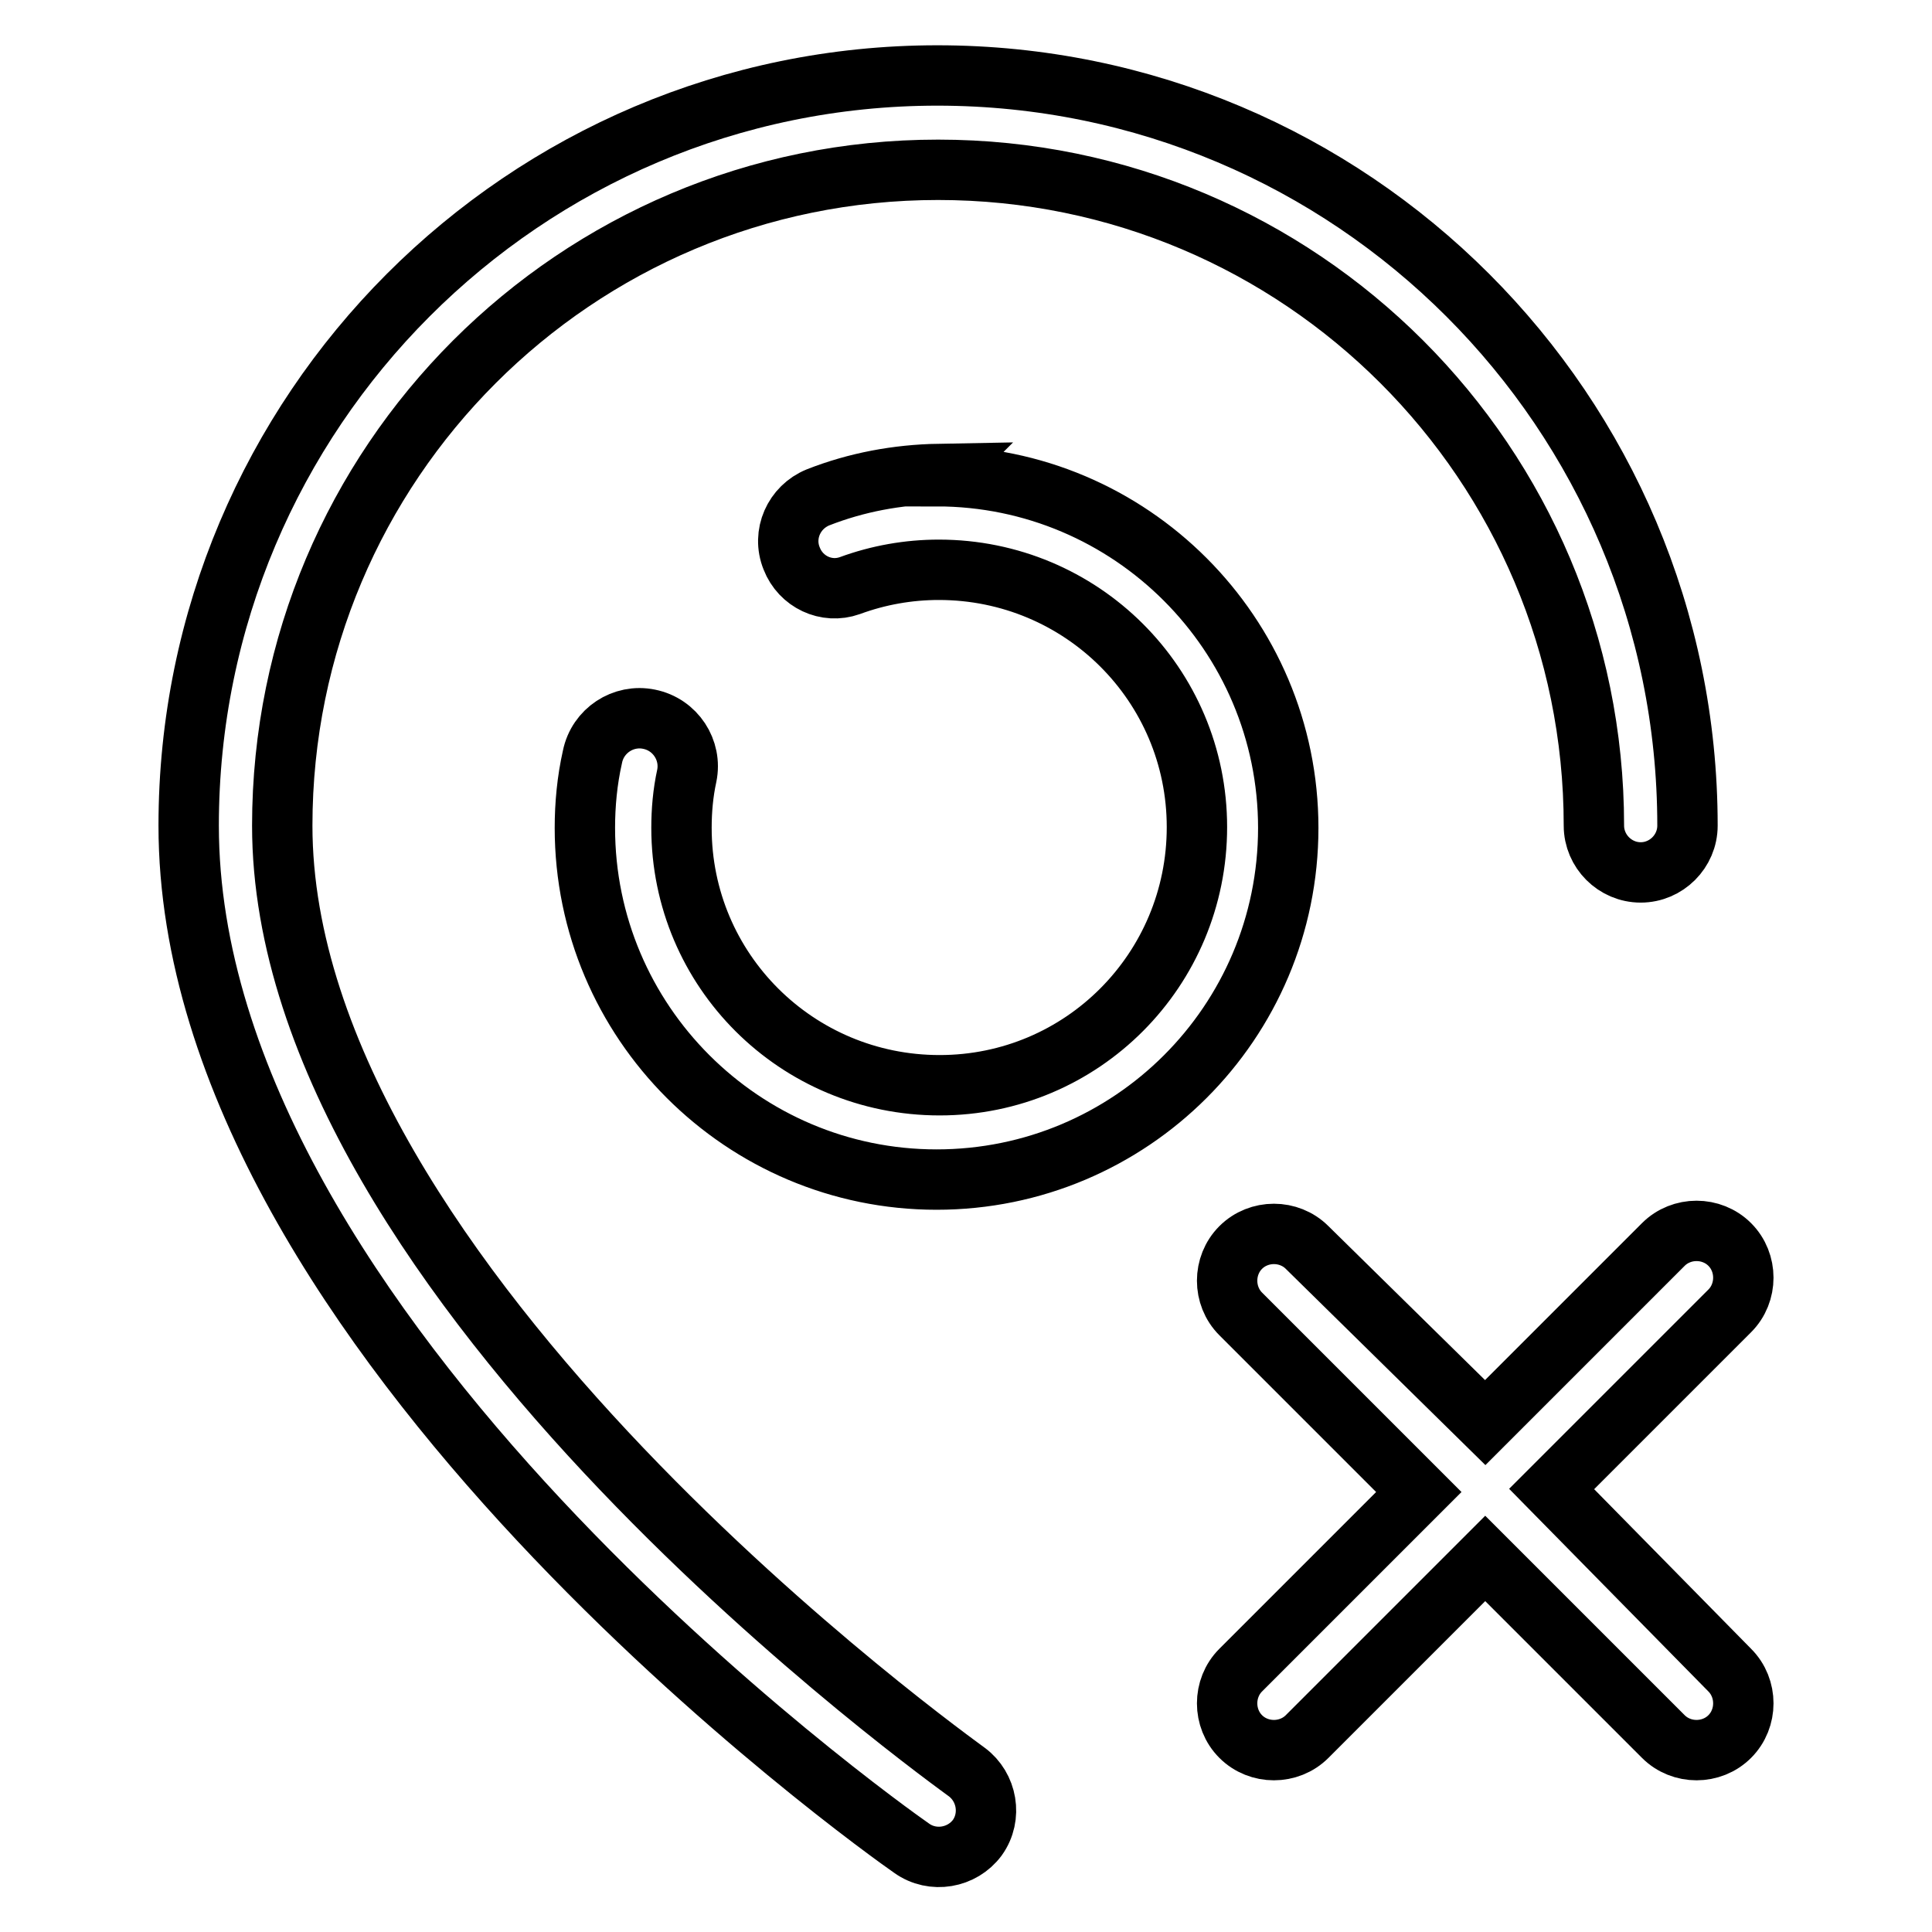
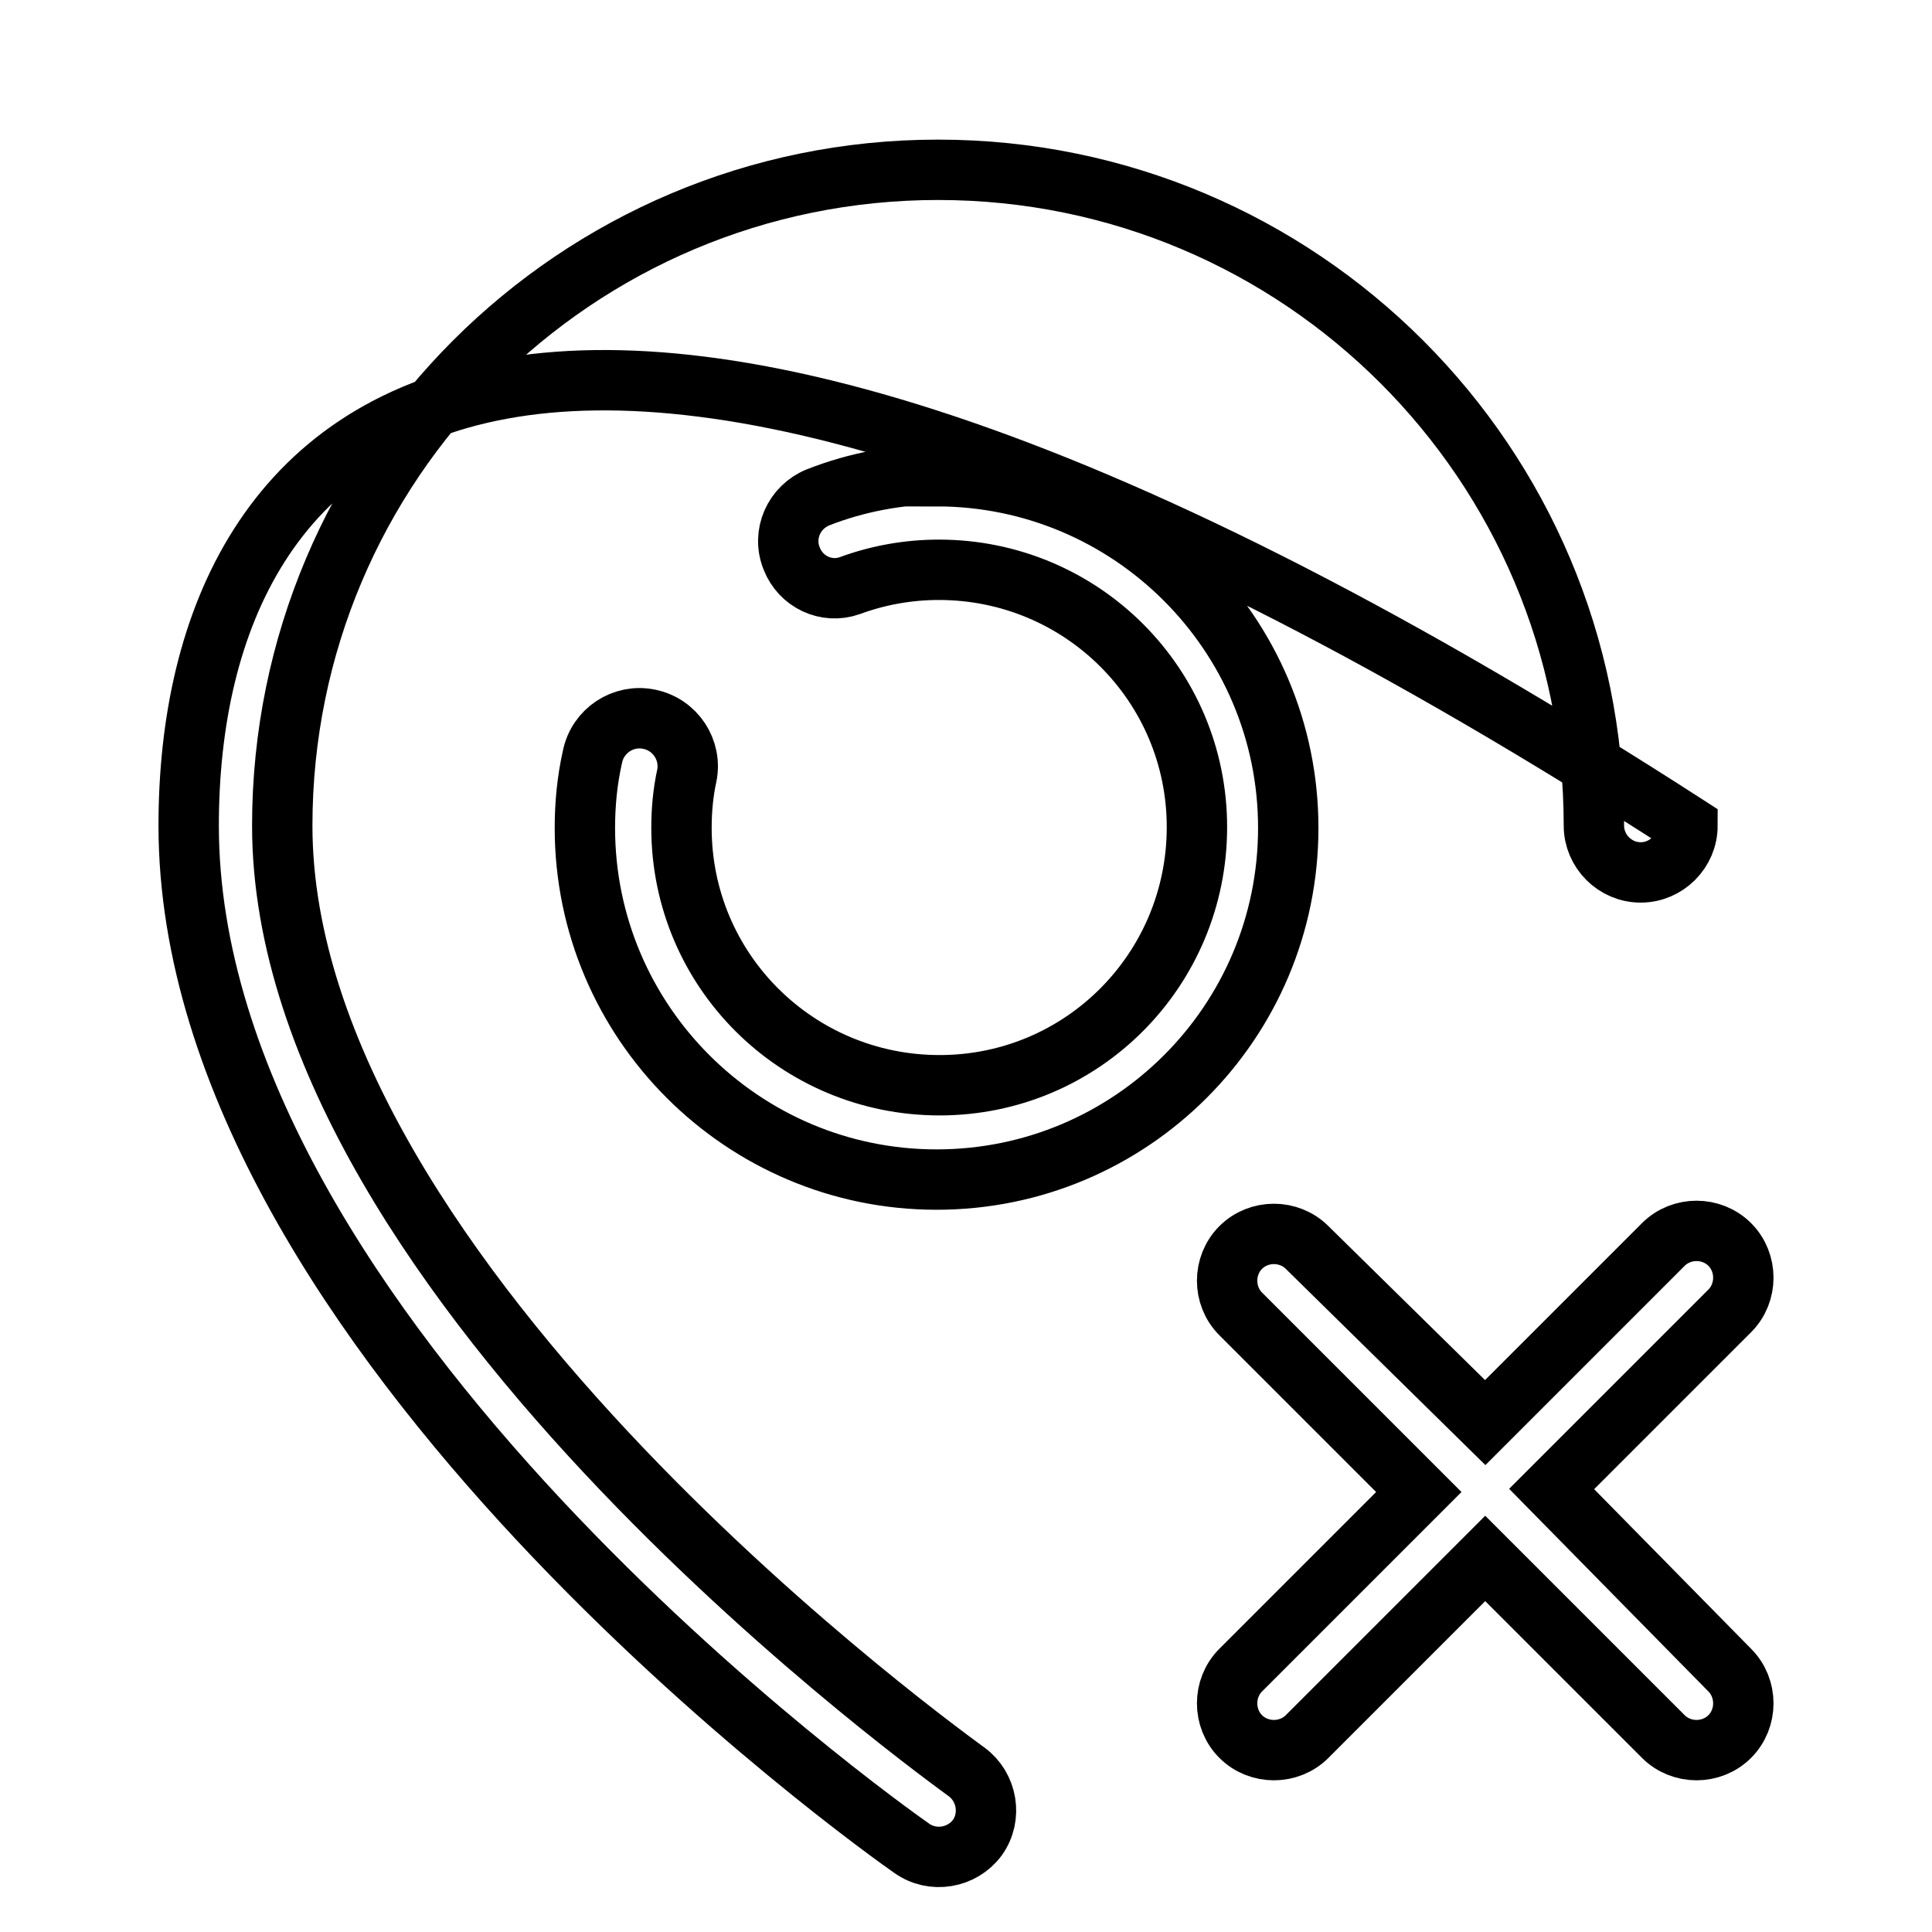
<svg xmlns="http://www.w3.org/2000/svg" version="1.1" x="0px" y="0px" viewBox="0 0 256 256" enable-background="new 0 0 256 256" xml:space="preserve">
  <g>
-     <path stroke-width="8" fill-opacity="0" stroke="#000000" d="M37.4,109.4c0-48,38.9-86.9,86.9-86.9s86.9,38.9,86.9,86.9c0,3.4,2.8,6.2,6.2,6.2c3.4,0,6.2-2.8,6.2-6.2 l0,0c0-54.9-44.5-99.4-99.4-99.4C69.5,10,25,54.5,25,109.4l0,0c0,67.4,91.9,132.8,95.8,135.5c2.8,2,6.7,1.3,8.7-1.4c0,0,0,0,0,0 c2-2.8,1.3-6.7-1.4-8.7c0,0,0,0,0,0C127.1,234,37.4,170.3,37.4,109.4z M124.4,62.8c-5.5,0.1-10.9,1.1-16,3.1 c-3.2,1.3-4.8,4.9-3.5,8.1c1.2,3.1,4.6,4.7,7.7,3.6c3.8-1.4,7.8-2.1,11.8-2.1c18.9,0,34.2,15.2,34.2,34.1 c0,18.9-15.2,34.2-34.1,34.2s-34.2-15.2-34.2-34.1c0-2.3,0.2-4.6,0.7-6.9c0.7-3.4-1.5-6.8-5-7.5c-3.4-0.7-6.8,1.5-7.5,5 c-0.7,3.1-1,6.3-1,9.4c0,25.7,20.9,46.6,46.6,46.6c25.7,0,46.6-20.8,46.6-46.6c0-25.7-20.9-46.6-46.6-46.6L124.4,62.8z  M205.6,197.3l23.6-23.6c2.4-2.4,2.4-6.4,0-8.8c-2.4-2.4-6.4-2.4-8.8,0l-23.6,23.6l-23.6-23.2c-2.4-2.4-6.4-2.4-8.8,0 s-2.4,6.4,0,8.8l23.6,23.6l-23.6,23.6c-2.4,2.4-2.4,6.4,0,8.8c2.4,2.4,6.4,2.4,8.8,0l23.6-23.6l23.6,23.6c2.4,2.4,6.4,2.4,8.8,0 c2.4-2.4,2.4-6.4,0-8.8L205.6,197.3z" />
+     <path stroke-width="8" fill-opacity="0" stroke="#000000" d="M37.4,109.4c0-48,38.9-86.9,86.9-86.9s86.9,38.9,86.9,86.9c0,3.4,2.8,6.2,6.2,6.2c3.4,0,6.2-2.8,6.2-6.2 l0,0C69.5,10,25,54.5,25,109.4l0,0c0,67.4,91.9,132.8,95.8,135.5c2.8,2,6.7,1.3,8.7-1.4c0,0,0,0,0,0 c2-2.8,1.3-6.7-1.4-8.7c0,0,0,0,0,0C127.1,234,37.4,170.3,37.4,109.4z M124.4,62.8c-5.5,0.1-10.9,1.1-16,3.1 c-3.2,1.3-4.8,4.9-3.5,8.1c1.2,3.1,4.6,4.7,7.7,3.6c3.8-1.4,7.8-2.1,11.8-2.1c18.9,0,34.2,15.2,34.2,34.1 c0,18.9-15.2,34.2-34.1,34.2s-34.2-15.2-34.2-34.1c0-2.3,0.2-4.6,0.7-6.9c0.7-3.4-1.5-6.8-5-7.5c-3.4-0.7-6.8,1.5-7.5,5 c-0.7,3.1-1,6.3-1,9.4c0,25.7,20.9,46.6,46.6,46.6c25.7,0,46.6-20.8,46.6-46.6c0-25.7-20.9-46.6-46.6-46.6L124.4,62.8z  M205.6,197.3l23.6-23.6c2.4-2.4,2.4-6.4,0-8.8c-2.4-2.4-6.4-2.4-8.8,0l-23.6,23.6l-23.6-23.2c-2.4-2.4-6.4-2.4-8.8,0 s-2.4,6.4,0,8.8l23.6,23.6l-23.6,23.6c-2.4,2.4-2.4,6.4,0,8.8c2.4,2.4,6.4,2.4,8.8,0l23.6-23.6l23.6,23.6c2.4,2.4,6.4,2.4,8.8,0 c2.4-2.4,2.4-6.4,0-8.8L205.6,197.3z" />
  </g>
</svg>